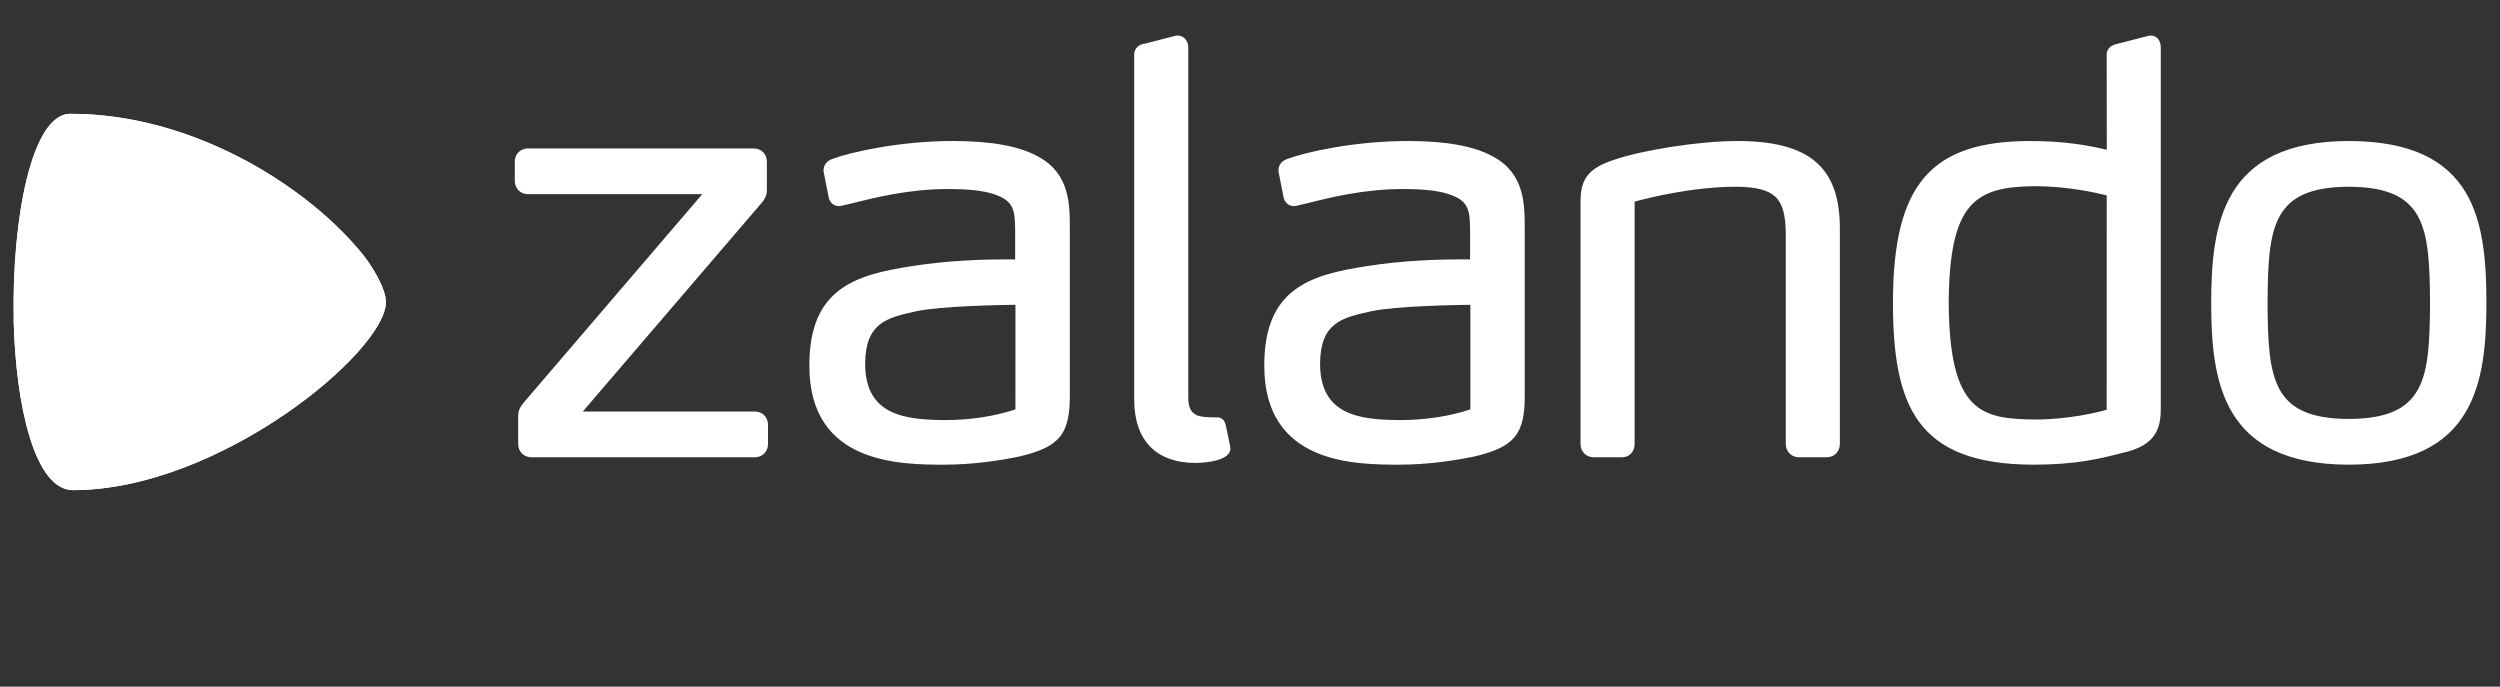
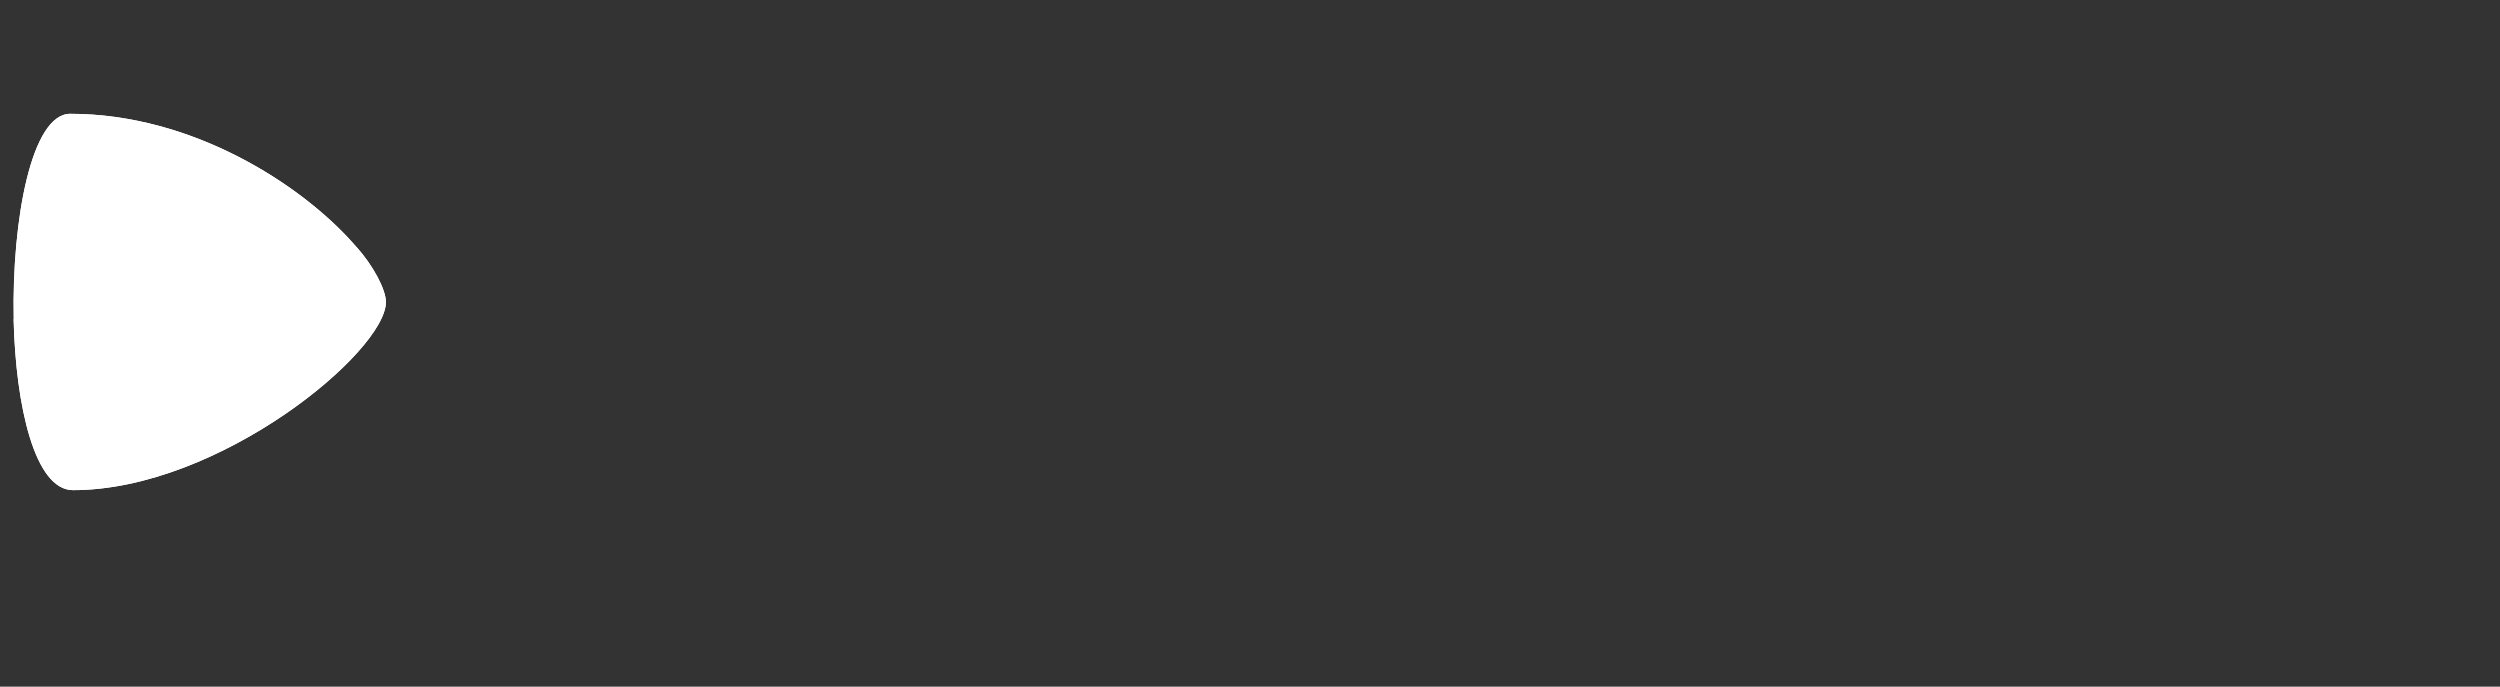
<svg xmlns="http://www.w3.org/2000/svg" width="233" height="64" viewBox="0 0 233 64" fill="none">
  <rect x="0" y="0" width="233" height="64" fill="#333333" stroke="none" />
-   <path d="M96.728 14.577C94.981 13.612 92.384 13.143 88.788 13.142C83.868 13.144 79.3 14.168 77.572 14.815C77.182 14.941 76.764 15.279 76.757 15.858L76.758 15.986L77.243 18.442L77.254 18.488C77.406 18.988 77.821 19.212 78.199 19.212H78.201C78.322 19.207 78.417 19.183 78.505 19.161L79.324 18.969C81.467 18.43 84.707 17.617 88.324 17.617C90.518 17.617 91.993 17.809 92.983 18.228C94.587 18.838 94.597 19.879 94.613 21.602V24.18C94.429 24.177 94.119 24.174 93.641 24.174C91.87 24.174 88.386 24.256 84.96 24.808C79.732 25.614 75.406 26.87 75.433 34.102C75.435 43.282 83.916 43.299 87.992 43.308H87.993C90.76 43.307 93.313 42.897 94.98 42.551C98.785 41.664 99.757 40.451 99.706 36.655V21.39C99.711 19.062 99.718 16.165 96.727 14.577H96.728ZM94.638 38.158C92.613 38.818 90.398 39.152 88.051 39.152V39.367L88.048 39.152C84.298 39.123 80.636 38.693 80.632 33.891C80.656 30.072 82.685 29.618 85.255 29.042L85.433 29.002C87.718 28.512 93.456 28.419 94.639 28.406L94.638 38.158H94.638ZM142.105 21.39V36.655C142.156 40.451 141.184 41.664 137.379 42.551C135.712 42.897 133.159 43.307 130.392 43.308H130.391C126.315 43.299 117.834 43.282 117.832 34.102C117.805 26.87 122.131 25.614 127.359 24.808C130.785 24.256 134.269 24.174 136.04 24.174C136.518 24.174 136.828 24.177 137.012 24.18V21.602C136.996 19.879 136.986 18.838 135.382 18.228C134.393 17.809 132.917 17.617 130.723 17.617C127.105 17.617 123.866 18.43 121.723 18.969L120.904 19.161C120.816 19.184 120.721 19.207 120.599 19.212H120.598C120.22 19.212 119.805 18.988 119.653 18.488L119.641 18.442L119.157 15.986L119.156 15.858C119.163 15.279 119.581 14.941 119.971 14.815C121.699 14.168 126.267 13.144 131.187 13.142C134.783 13.143 137.38 13.612 139.126 14.577C142.117 16.165 142.11 19.062 142.105 21.39H142.105ZM137.038 28.406C135.854 28.419 130.117 28.512 127.832 29.002L127.654 29.042C125.085 29.618 123.055 30.072 123.031 33.891C123.035 38.693 126.697 39.123 130.447 39.152L130.45 39.367V39.152C132.797 39.152 135.012 38.818 137.038 38.158L137.038 28.406H137.038ZM218.908 13.142C207.096 13.158 206.094 20.949 206.083 28.252C206.094 35.528 207.096 43.292 218.908 43.308H218.909C230.711 43.292 231.718 35.549 231.734 28.251C231.722 20.614 230.72 13.158 218.908 13.142H218.908ZM218.908 39.046C211.744 39.014 211.384 35.322 211.335 28.253C211.384 21.146 211.743 17.435 218.908 17.404C226.073 17.435 226.432 21.146 226.481 28.25C226.432 35.322 226.072 39.014 218.908 39.046ZM197.71 42.233L197.401 42.312C195.75 42.732 193.486 43.308 189.52 43.308H189.52H189.511C178.579 43.292 176.434 37.756 176.422 28.199C176.435 17.237 179.897 13.157 189.193 13.142C192.472 13.142 194.732 13.568 196.353 13.961L196.343 5.132C196.33 4.744 196.504 4.237 197.417 4.063L200.321 3.319H200.479C201.146 3.336 201.382 3.933 201.384 4.439V37.613C201.429 39.708 201.183 41.505 197.71 42.233H197.71ZM196.346 18.21C195.377 17.962 192.67 17.351 189.623 17.351C184.026 17.402 181.679 18.929 181.62 28.253C181.686 38.492 184.723 39.045 189.673 39.099L189.676 39.313V39.099C192.757 39.099 195.401 38.454 196.343 38.193L196.346 18.21ZM170.253 42.616H167.656C166.96 42.615 166.436 42.088 166.434 41.39V21.709C166.387 18.38 165.396 17.454 161.825 17.404C157.785 17.404 153.696 18.422 152.347 18.791V41.389C152.346 42.099 151.854 42.615 151.178 42.616H148.529C147.833 42.615 147.308 42.088 147.307 41.39V19.315C147.268 17.272 147.459 15.86 150.354 14.919C153.126 13.959 158.43 13.144 161.934 13.142C168.612 13.15 171.464 15.569 171.474 21.23V41.389C171.472 42.088 170.947 42.615 170.253 42.616ZM111.434 43.148H111.437C112.929 43.119 114.033 42.823 114.465 42.336C114.619 42.163 114.69 41.963 114.67 41.767C114.66 41.605 114.66 41.605 114.251 39.679L114.241 39.633C114.152 39.13 113.795 38.901 113.5 38.901C113.472 38.901 113.445 38.903 113.46 38.904C113.46 38.904 113.085 38.886 112.715 38.886H112.711C111.647 38.852 110.765 38.697 110.747 37.134V4.439C110.746 3.894 110.419 3.334 109.79 3.319L109.605 3.321L106.696 4.069C106.201 4.12 105.685 4.474 105.707 5.131V37.241C105.713 41.043 107.745 43.141 111.432 43.148H111.434L111.434 43.148ZM70.356 42.616H49.518C48.823 42.615 48.298 42.088 48.296 41.39V38.836C48.282 38.21 48.482 37.931 48.866 37.454L65.452 18.096H49.201C48.505 18.094 47.98 17.567 47.978 16.869V15.06C47.98 14.362 48.505 13.835 49.2 13.834H70.25C70.946 13.835 71.471 14.362 71.472 15.06V17.667C71.482 18.138 71.32 18.537 70.945 18.957L54.317 38.354H70.356C71.052 38.356 71.577 38.883 71.578 39.581V41.389C71.577 42.088 71.052 42.615 70.356 42.616Z" fill="white" />
  <path d="M6.542 10.607C2.941 10.607 1.089 20.479 1.282 29.748C1.277 29.746 1.271 29.749 1.266 29.748C1.458 37.883 3.25 45.68 6.802 45.68C20.434 45.68 35.966 32.774 35.966 28.148C35.966 26.99 34.792 24.764 33.218 23.006C33.216 23.007 33.212 23.005 33.21 23.006C33.103 22.881 32.989 22.757 32.877 22.63C28.02 17.191 17.946 10.607 6.542 10.607Z" fill="white" />
  <path d="M1.279 29.748C11.522 32.162 22.456 29.444 33.05 23.106C33.103 23.074 33.157 23.042 33.21 23.009C33.103 22.884 32.993 22.759 32.881 22.633C28.024 17.193 17.944 10.608 6.54 10.608C2.939 10.608 1.086 20.479 1.279 29.748ZM33.21 23.009C33.212 23.008 33.214 23.007 33.216 23.006L33.21 23.009Z" fill="white" />
  <path d="M1.27 29.745C1.462 37.88 3.255 45.681 6.807 45.681C20.439 45.681 35.969 32.779 35.969 28.152C35.969 26.995 34.791 24.764 33.217 23.006C22.569 29.418 11.569 32.177 1.27 29.745Z" fill="white" />
</svg>